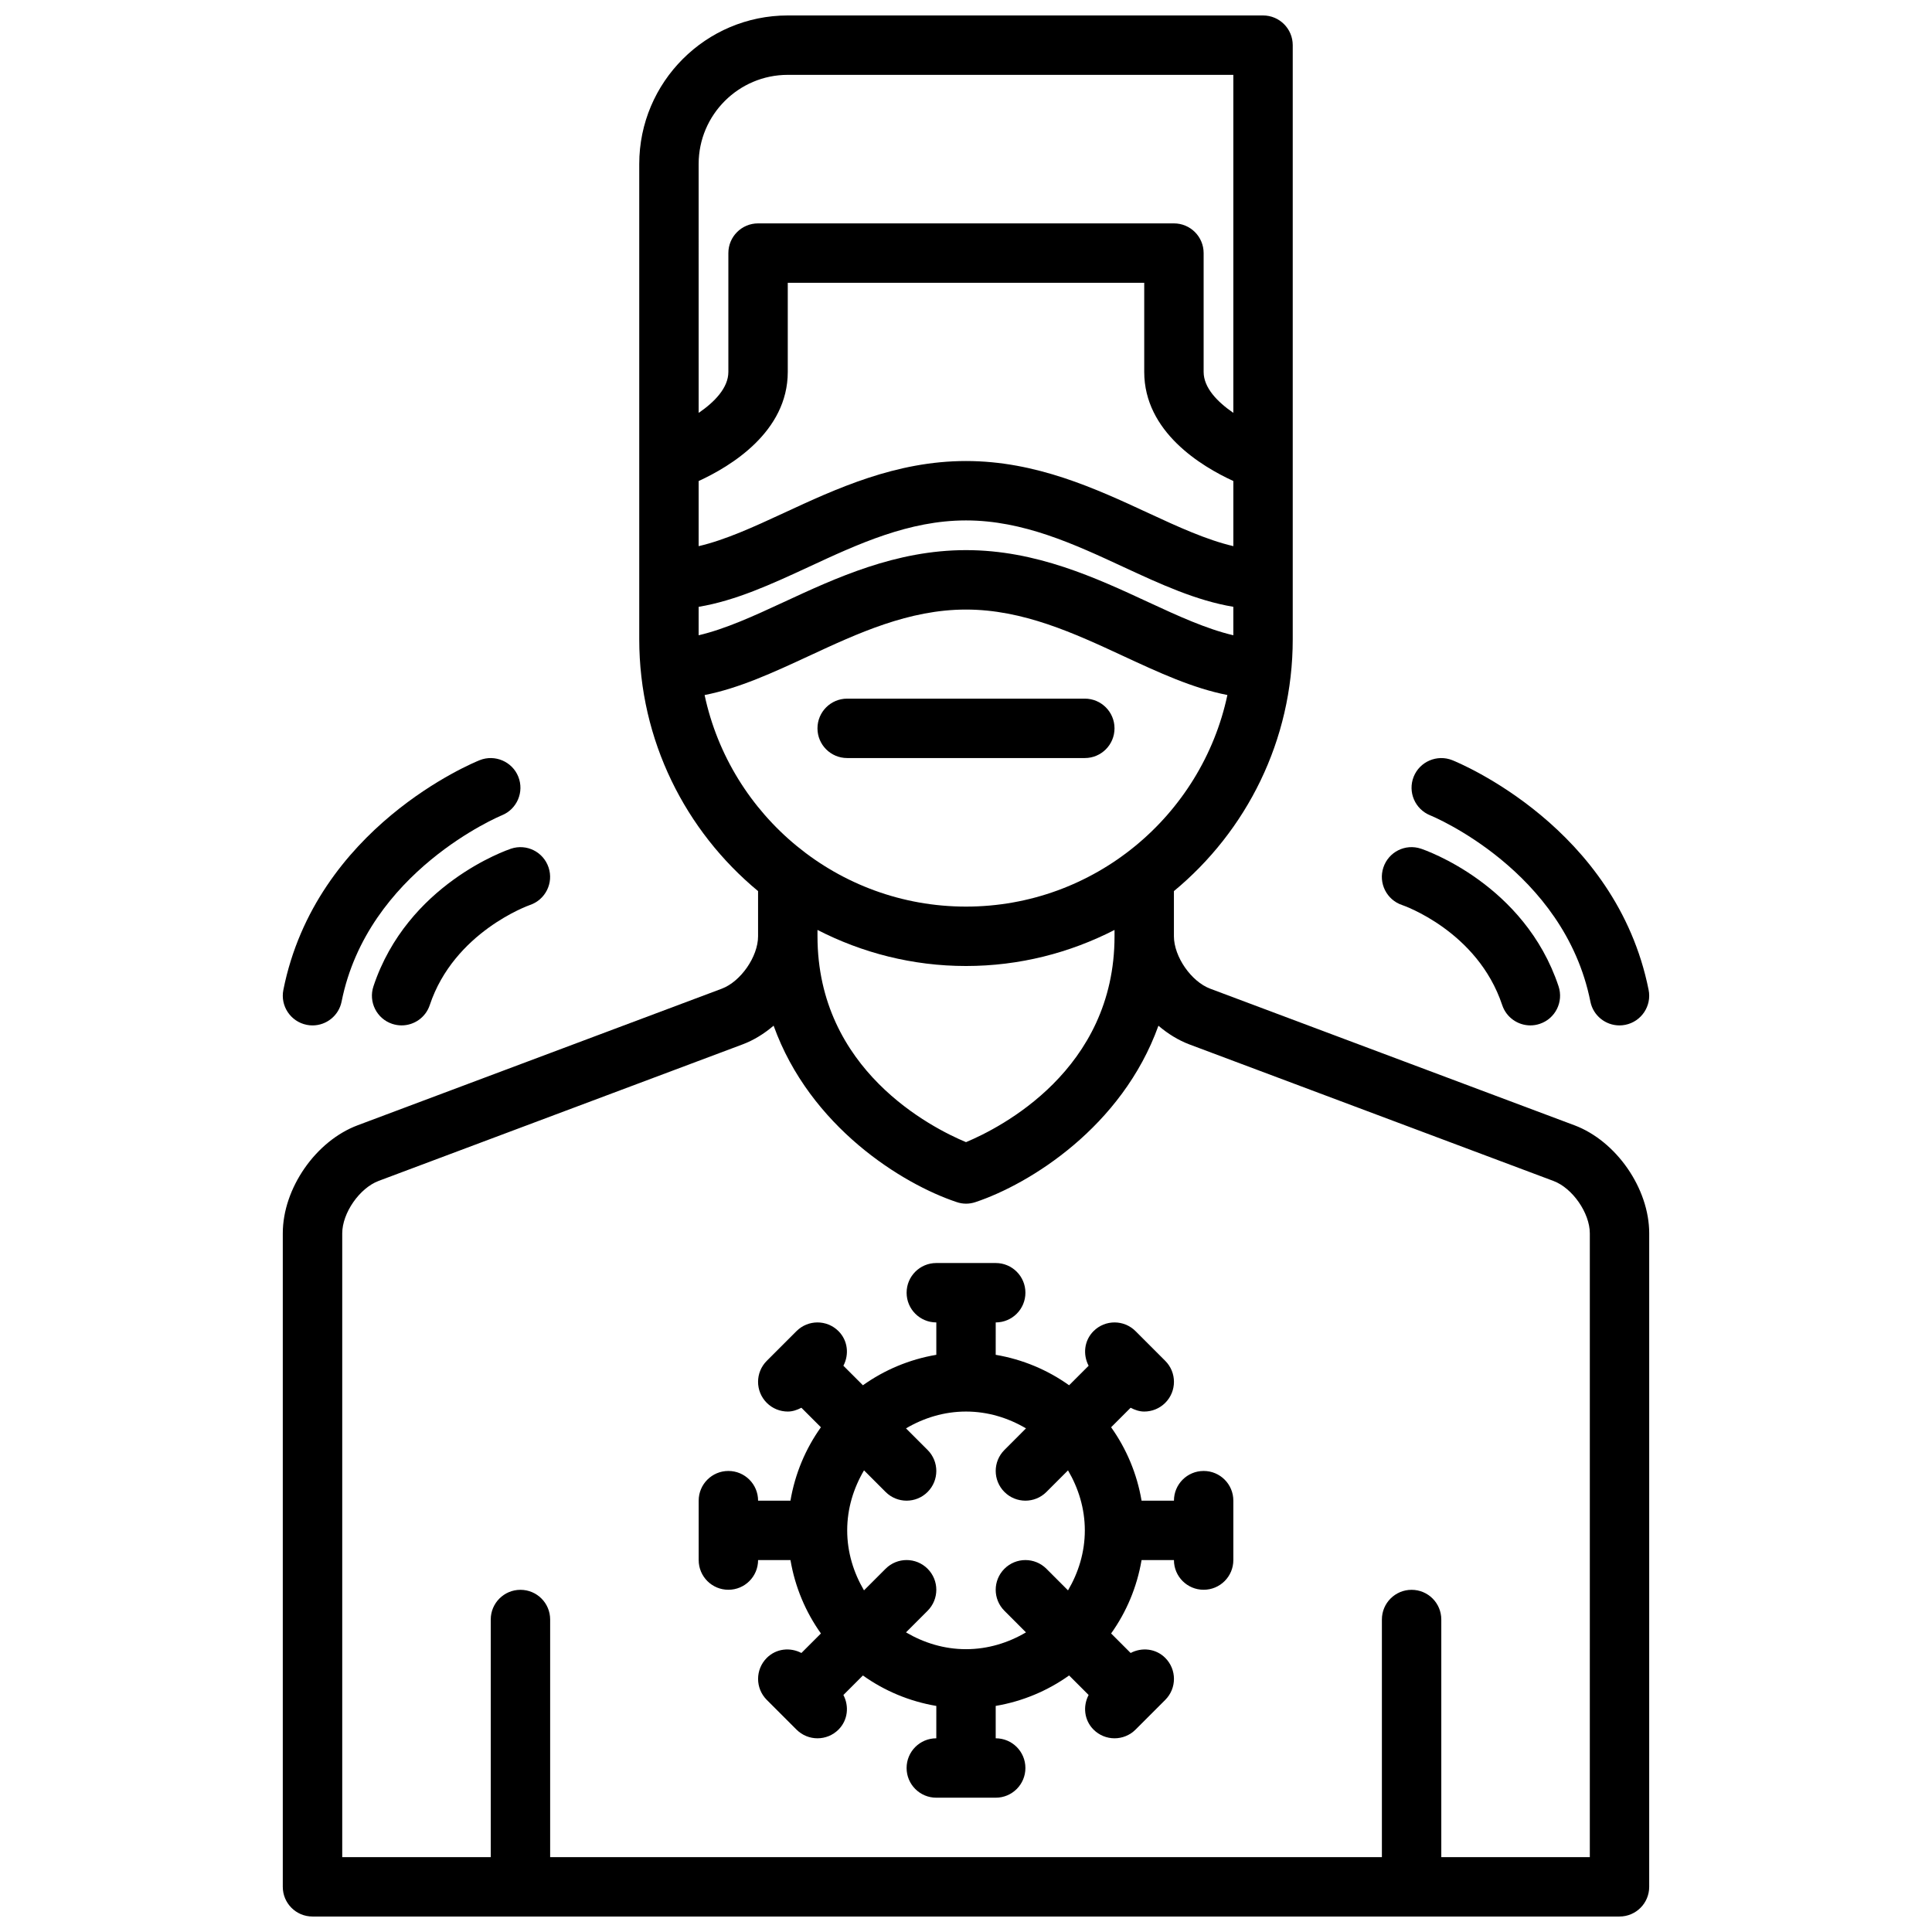
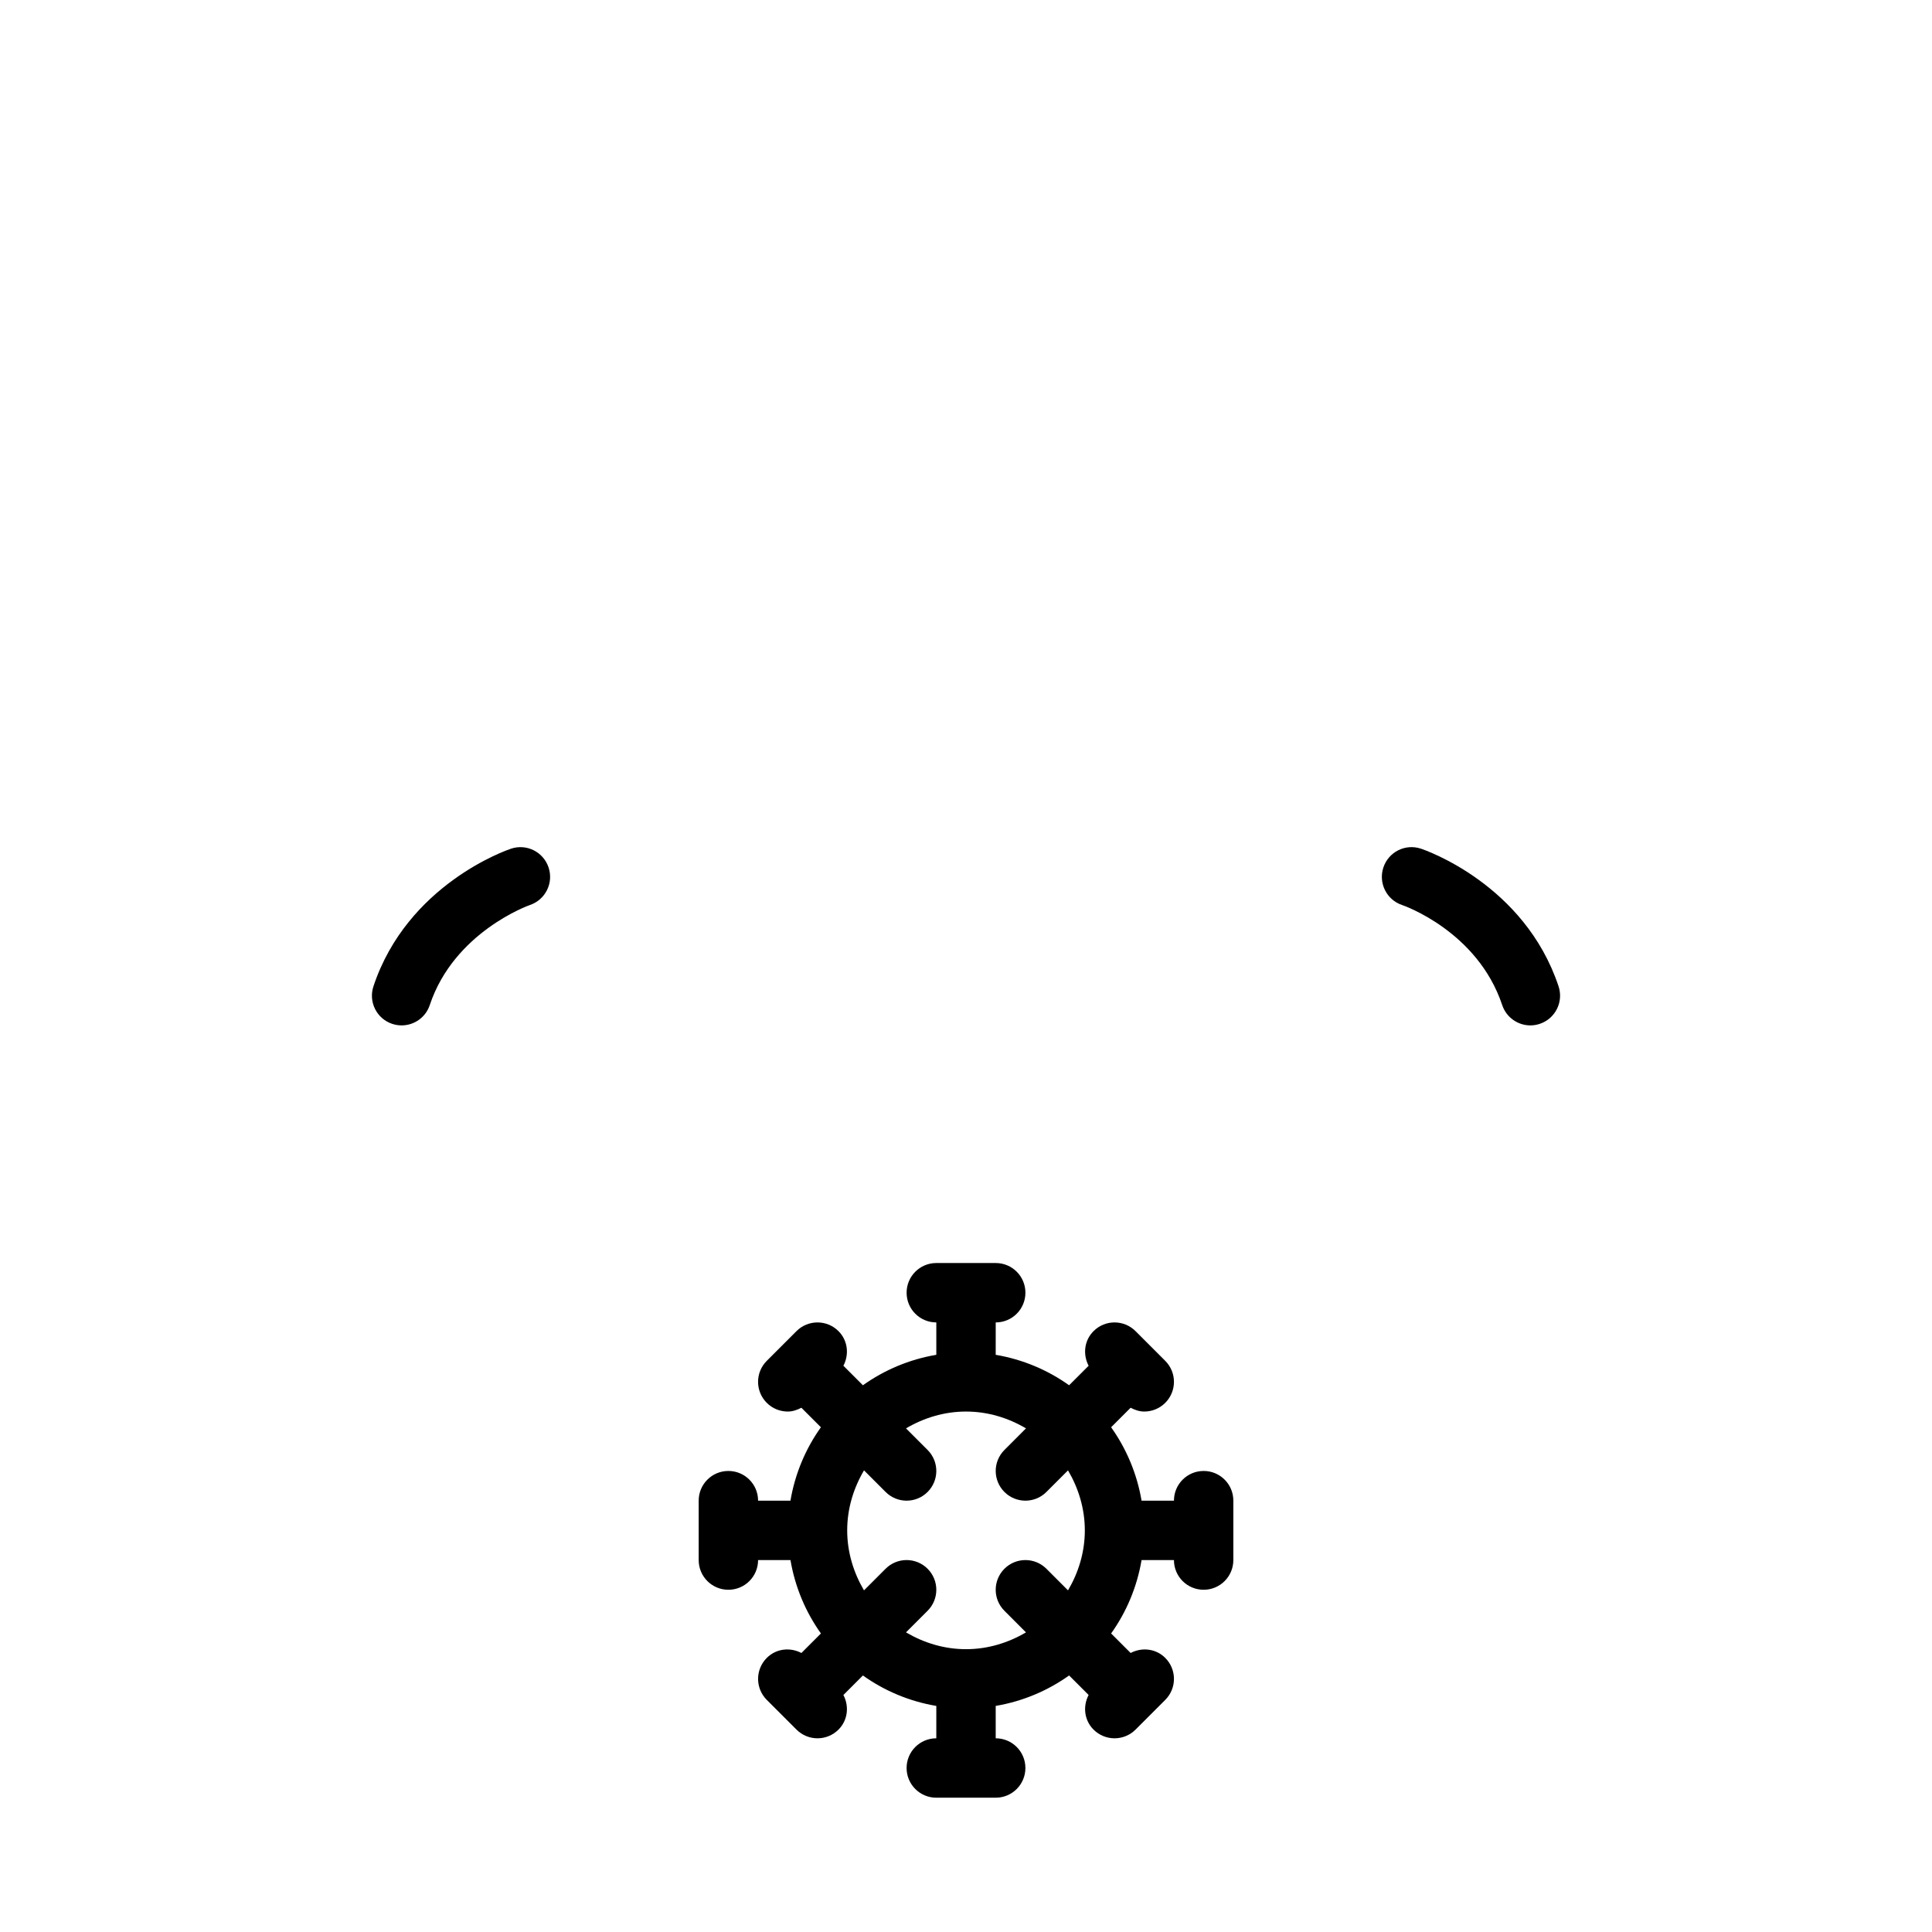
<svg xmlns="http://www.w3.org/2000/svg" width="800px" height="800px" version="1.1" viewBox="144 144 512 512">
  <defs>
    <clipPath id="a">
-       <path d="m218 148.09h364v503.81h-364z" />
-     </clipPath>
+       </clipPath>
  </defs>
  <g clip-path="url(#a)">
-     <path d="m561.21 442.2-96.473-36.18c-5.047-1.879-9.637-8.508-9.637-13.895v-11.973c19.215-15.895 31.488-39.91 31.488-66.746v-157.44c0-4.344-3.519-7.871-7.871-7.871h-125.95c-21.703 0-39.359 17.656-39.359 39.359v125.95c0 26.828 12.273 50.844 31.488 66.746v11.973c0 5.383-4.59 12.012-9.645 13.902l-96.457 36.18c-11.129 4.164-19.852 16.746-19.852 28.641v173.18c0 4.352 3.519 7.871 7.871 7.871h346.37c4.352 0 7.871-3.519 7.871-7.871l0.004-173.18c0-11.895-8.723-24.477-19.844-28.648zm-200.57-51.758c11.824 6.07 25.184 9.559 39.363 9.559 14.176 0 27.535-3.488 39.359-9.555v1.68c0 35.457-30.277 50.75-39.359 54.555-9.109-3.801-39.359-19.113-39.359-54.555zm110.21-118.97v17.262c-7.07-1.652-14.609-5.102-22.484-8.754-13.949-6.469-29.754-13.805-48.363-13.805s-34.418 7.336-48.375 13.809c-7.871 3.652-15.406 7.102-22.477 8.754v-17.262c8.5-3.898 23.617-13.043 23.617-28.914v-23.621h94.465v23.617c0 15.879 15.113 25.023 23.617 28.914zm-141.7 33.344c9.793-1.637 19.23-5.969 29.109-10.547 13.078-6.078 26.602-12.352 41.742-12.352 15.137 0 28.66 6.273 41.738 12.344 9.879 4.582 19.316 8.918 29.109 10.547v7.543c-7.07-1.652-14.609-5.102-22.484-8.754-13.949-6.473-29.754-13.809-48.363-13.809s-34.418 7.336-48.375 13.809c-7.871 3.652-15.406 7.102-22.477 8.754zm23.617-140.98h118.08v89.574c-4.156-2.852-7.871-6.606-7.871-10.855v-31.484c0-4.344-3.519-7.871-7.871-7.871h-110.21c-4.352 0-7.871 3.527-7.871 7.871v31.488c0 4.242-3.684 7.996-7.871 10.863l-0.004-65.969c0-13.02 10.598-23.617 23.617-23.617zm-22.039 164.36c9.234-1.82 18.184-5.977 27.535-10.305 13.074-6.078 26.598-12.352 41.738-12.352 15.137 0 28.66 6.273 41.738 12.344 9.352 4.336 18.301 8.492 27.535 10.305-6.816 31.992-35.285 56.07-69.273 56.07-33.992 0-62.457-24.078-69.273-56.062zm234.59 307.97h-39.359v-62.977c0-4.352-3.519-7.871-7.871-7.871-4.352 0-7.871 3.519-7.871 7.871v62.977h-220.42v-62.977c0-4.352-3.519-7.871-7.871-7.871-4.352 0-7.871 3.519-7.871 7.871v62.977h-39.359v-165.31c0-5.391 4.59-12.004 9.645-13.902l96.457-36.18c2.961-1.109 5.723-2.832 8.219-4.961 9.637 26.812 34.117 41.957 48.508 46.75 0.797 0.277 1.648 0.422 2.484 0.422s1.684-0.141 2.488-0.41c14.391-4.793 38.871-19.941 48.5-46.75 2.496 2.125 5.266 3.848 8.219 4.961l96.473 36.18c5.043 1.887 9.633 8.496 9.633 13.891z" />
-   </g>
+     </g>
  <path d="m462.98 533.82c-4.352 0-7.871 3.519-7.871 7.871h-8.582c-1.211-7.156-4.023-13.77-8.07-19.453l5.172-5.172c1.141 0.598 2.348 1.008 3.606 1.008 2.016 0 4.031-0.77 5.566-2.305 3.078-3.078 3.078-8.055 0-11.133l-7.871-7.871c-3.078-3.078-8.055-3.078-11.133 0-2.496 2.496-2.859 6.203-1.301 9.172l-5.172 5.172c-5.684-4.055-12.297-6.856-19.453-8.07l0.004-8.582c4.352 0 7.871-3.519 7.871-7.871 0-4.352-3.519-7.871-7.871-7.871h-15.742c-4.352 0-7.871 3.519-7.871 7.871 0 4.352 3.519 7.871 7.871 7.871v8.582c-7.156 1.211-13.77 4.023-19.453 8.07l-5.172-5.172c1.559-2.969 1.195-6.676-1.301-9.172-3.078-3.078-8.055-3.078-11.133 0l-7.871 7.871c-3.078 3.078-3.078 8.055 0 11.133 1.535 1.535 3.551 2.305 5.566 2.305 1.258 0 2.465-0.41 3.606-1.008l5.172 5.172c-4.055 5.684-6.856 12.297-8.07 19.453h-8.578c0-4.352-3.519-7.871-7.871-7.871-4.352 0-7.871 3.519-7.871 7.871v15.742c0 4.352 3.519 7.871 7.871 7.871 4.352 0 7.871-3.519 7.871-7.871h8.582c1.211 7.156 4.023 13.77 8.07 19.453l-5.172 5.172c-2.969-1.559-6.676-1.195-9.172 1.301-3.078 3.078-3.078 8.055 0 11.133l7.871 7.871c1.535 1.531 3.551 2.305 5.562 2.305 2.016 0 4.031-0.77 5.566-2.305 2.496-2.496 2.859-6.203 1.301-9.172l5.172-5.172c5.684 4.055 12.289 6.856 19.453 8.07l-0.004 8.578c-4.352 0-7.871 3.519-7.871 7.871 0 4.352 3.519 7.871 7.871 7.871h15.742c4.352 0 7.871-3.519 7.871-7.871 0-4.352-3.519-7.871-7.871-7.871v-8.582c7.156-1.211 13.77-4.023 19.453-8.07l5.172 5.172c-1.559 2.969-1.195 6.676 1.301 9.172 1.535 1.535 3.551 2.309 5.566 2.309s4.031-0.77 5.566-2.305l7.871-7.871c3.078-3.078 3.078-8.055 0-11.133-2.496-2.496-6.203-2.859-9.172-1.301l-5.172-5.172c4.055-5.684 6.856-12.297 8.07-19.453h8.578c0 4.352 3.519 7.871 7.871 7.871 4.352 0 7.871-3.519 7.871-7.871v-15.742c0.004-4.356-3.516-7.871-7.867-7.871zm-41.668 25.922c-3.078-3.078-8.055-3.078-11.133 0s-3.078 8.055 0 11.133l5.715 5.723c-4.676 2.754-10.074 4.453-15.891 4.453s-11.219-1.699-15.902-4.457l5.723-5.723c3.078-3.078 3.078-8.055 0-11.133-3.078-3.078-8.055-3.078-11.133 0l-5.723 5.723c-2.754-4.68-4.453-10.082-4.453-15.898s1.699-11.219 4.457-15.902l5.723 5.723c1.531 1.535 3.547 2.309 5.562 2.309s4.031-0.77 5.566-2.305c3.078-3.078 3.078-8.055 0-11.133l-5.723-5.723c4.684-2.758 10.082-4.457 15.902-4.457 5.816 0 11.219 1.699 15.895 4.457l-5.715 5.723c-3.078 3.078-3.078 8.055 0 11.133 1.531 1.531 3.547 2.305 5.562 2.305 2.016 0 4.031-0.77 5.566-2.305l5.723-5.723c2.754 4.68 4.457 10.082 4.457 15.898s-1.699 11.219-4.457 15.902z" />
  <path d="m515.59 383.85c0.195 0.062 19.957 6.856 26.512 26.512 1.098 3.293 4.168 5.379 7.465 5.379 0.82 0 1.66-0.133 2.488-0.41 4.117-1.371 6.352-5.824 4.977-9.957-9.012-27.039-35.344-36.094-36.465-36.465-4.156-1.387-8.582 0.859-9.957 4.977-1.371 4.133 0.855 8.59 4.981 9.965z" />
-   <path d="m523.03 360.08c0.355 0.141 35.48 14.562 42.438 49.344 0.738 3.738 4.031 6.32 7.707 6.32 0.504 0 1.031-0.047 1.551-0.156 4.258-0.852 7.031-5 6.172-9.266-8.613-43.043-50.262-60.156-52.027-60.867-4.008-1.598-8.621 0.348-10.234 4.383-1.613 4.047 0.355 8.621 4.394 10.242z" />
  <path d="m242.97 405.38c-1.379 4.125 0.852 8.59 4.977 9.957 0.824 0.27 1.668 0.402 2.484 0.402 3.297 0 6.367-2.086 7.461-5.383 6.453-19.363 26.199-26.402 26.543-26.52 4.102-1.387 6.32-5.832 4.945-9.949-1.379-4.117-5.801-6.359-9.957-4.977-1.109 0.375-27.449 9.43-36.453 36.469z" />
-   <path d="m225.27 415.59c0.52 0.109 1.039 0.156 1.551 0.156 3.676 0 6.965-2.582 7.707-6.328 6.91-34.559 42.109-49.199 42.461-49.352 4.023-1.621 5.977-6.195 4.367-10.227-1.613-4.039-6.242-5.984-10.234-4.383-1.77 0.707-43.422 17.82-52.027 60.867-0.852 4.273 1.918 8.414 6.176 9.266z" />
-   <path d="m368.51 344.89h62.977c4.352 0 7.871-3.527 7.871-7.871s-3.519-7.871-7.871-7.871h-62.977c-4.352 0-7.871 3.527-7.871 7.871-0.004 4.344 3.516 7.871 7.871 7.871z" />
</svg>